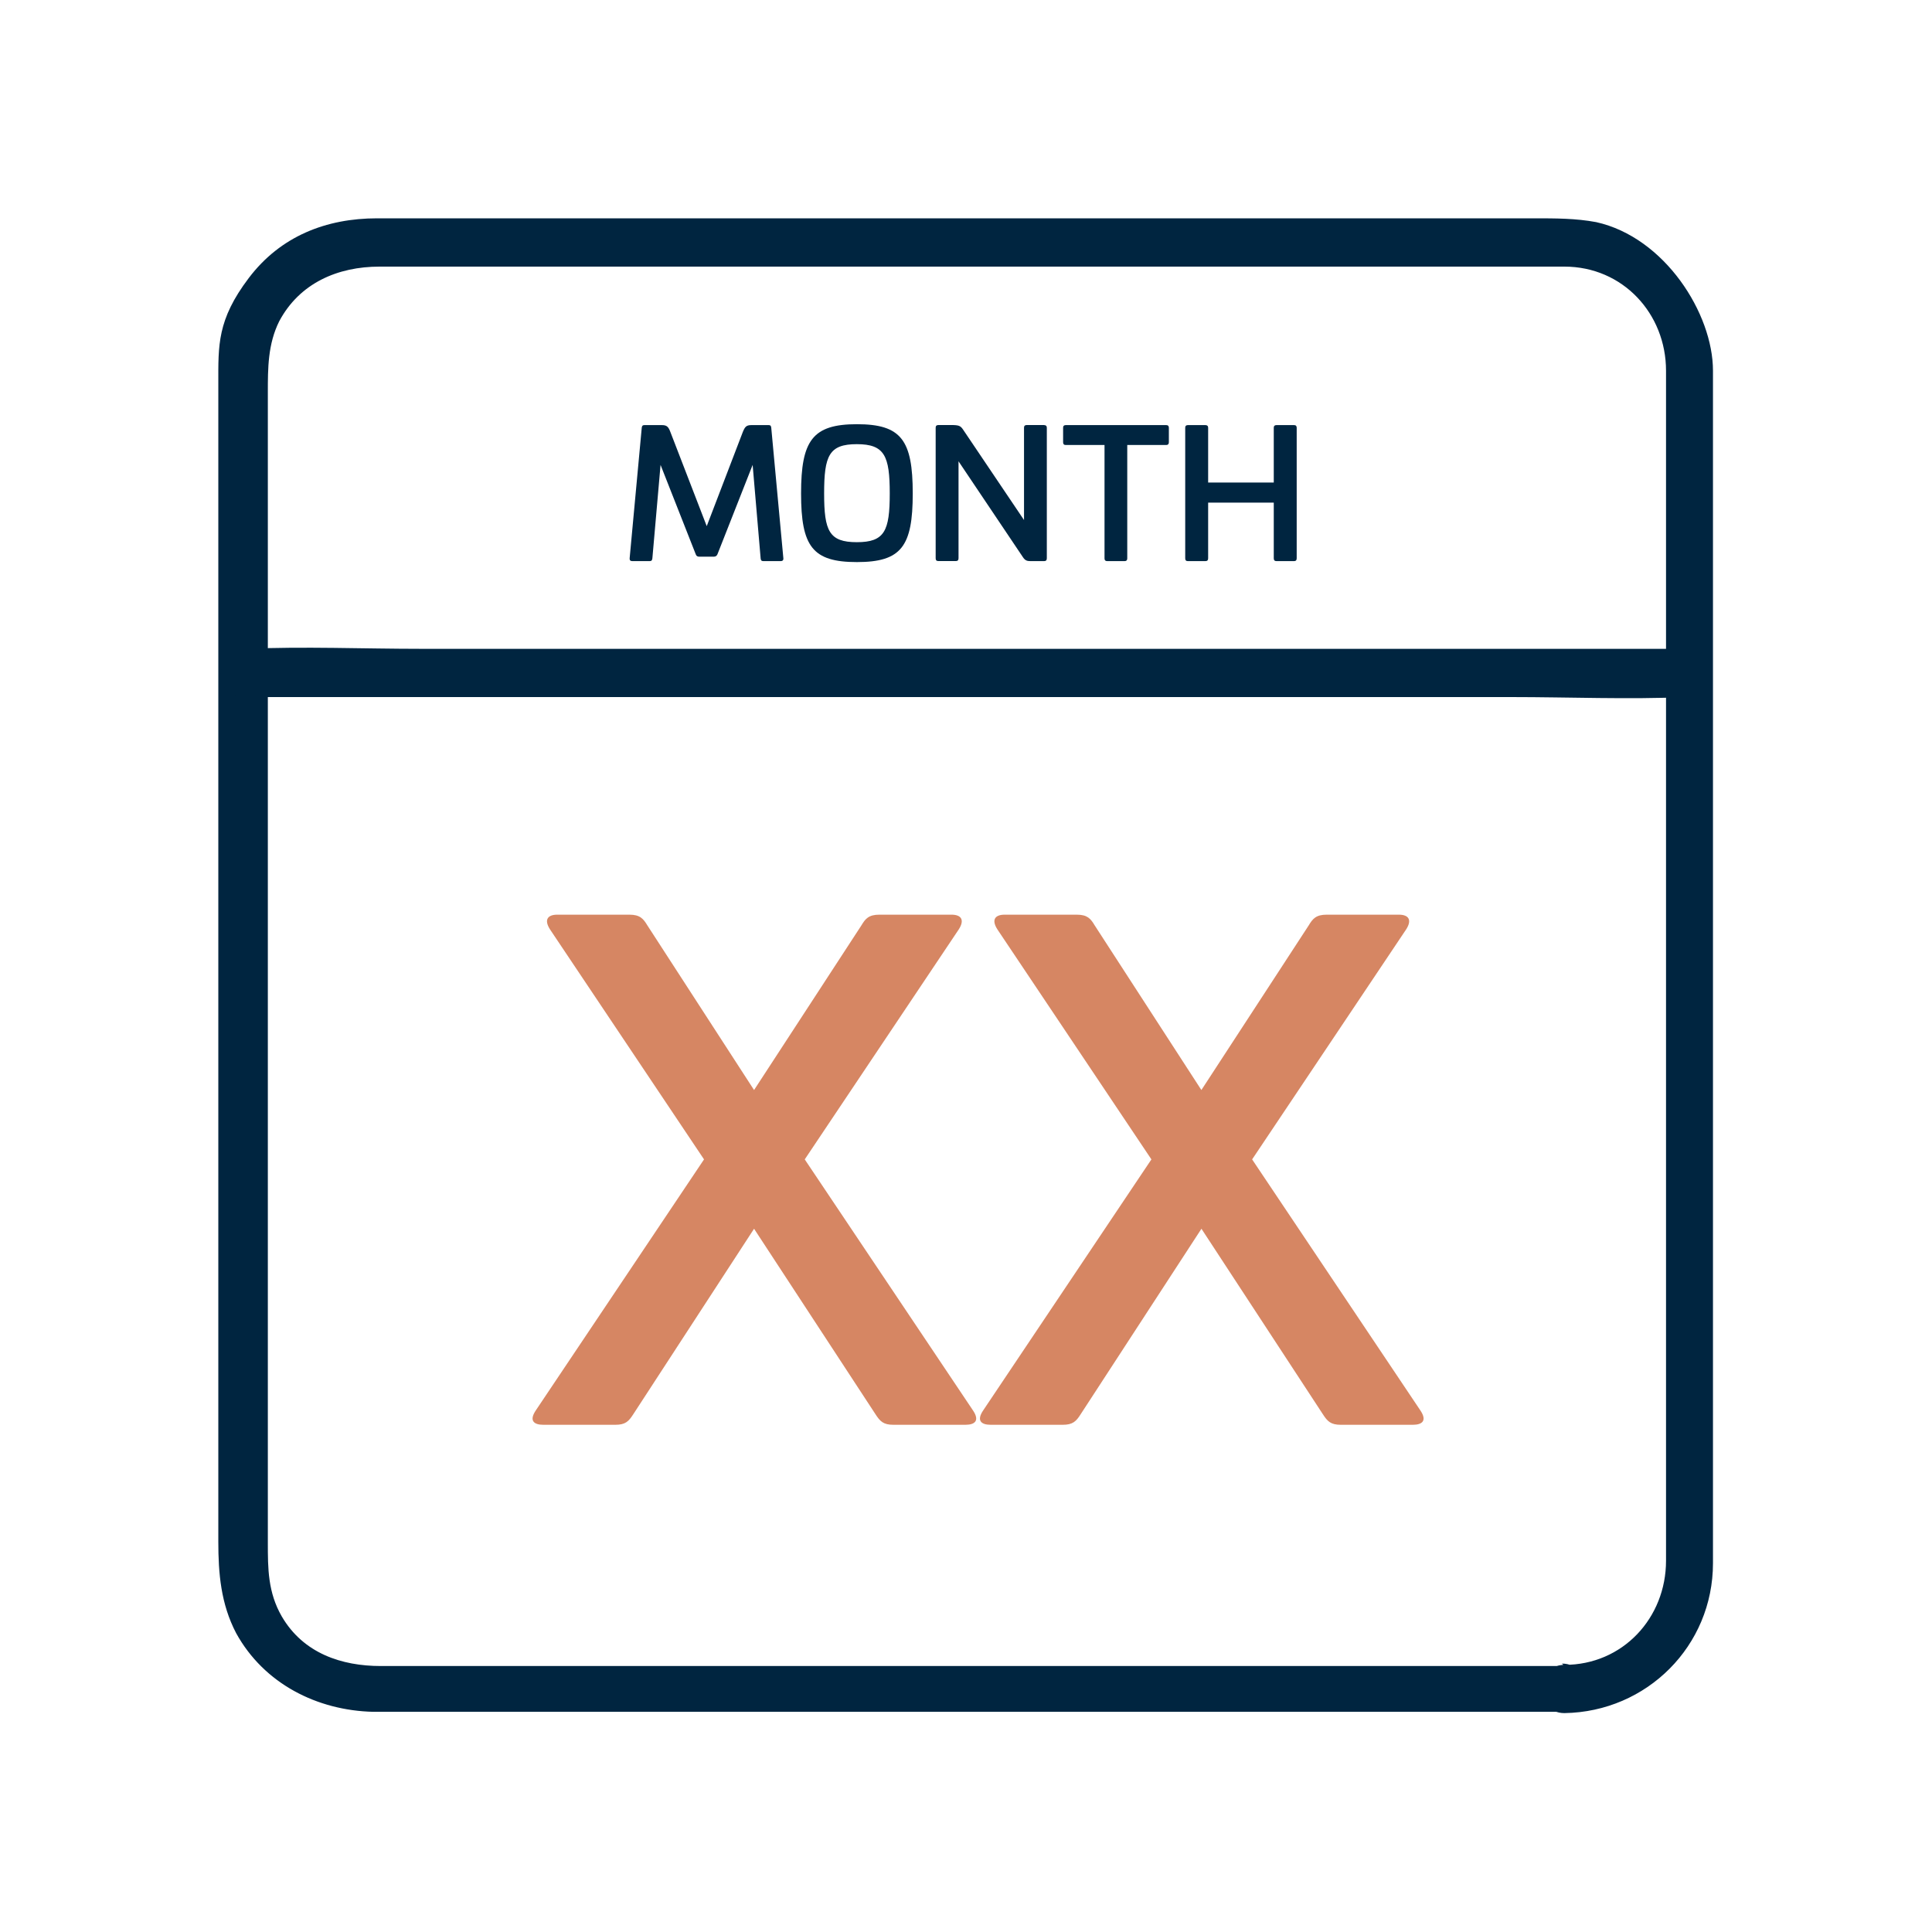
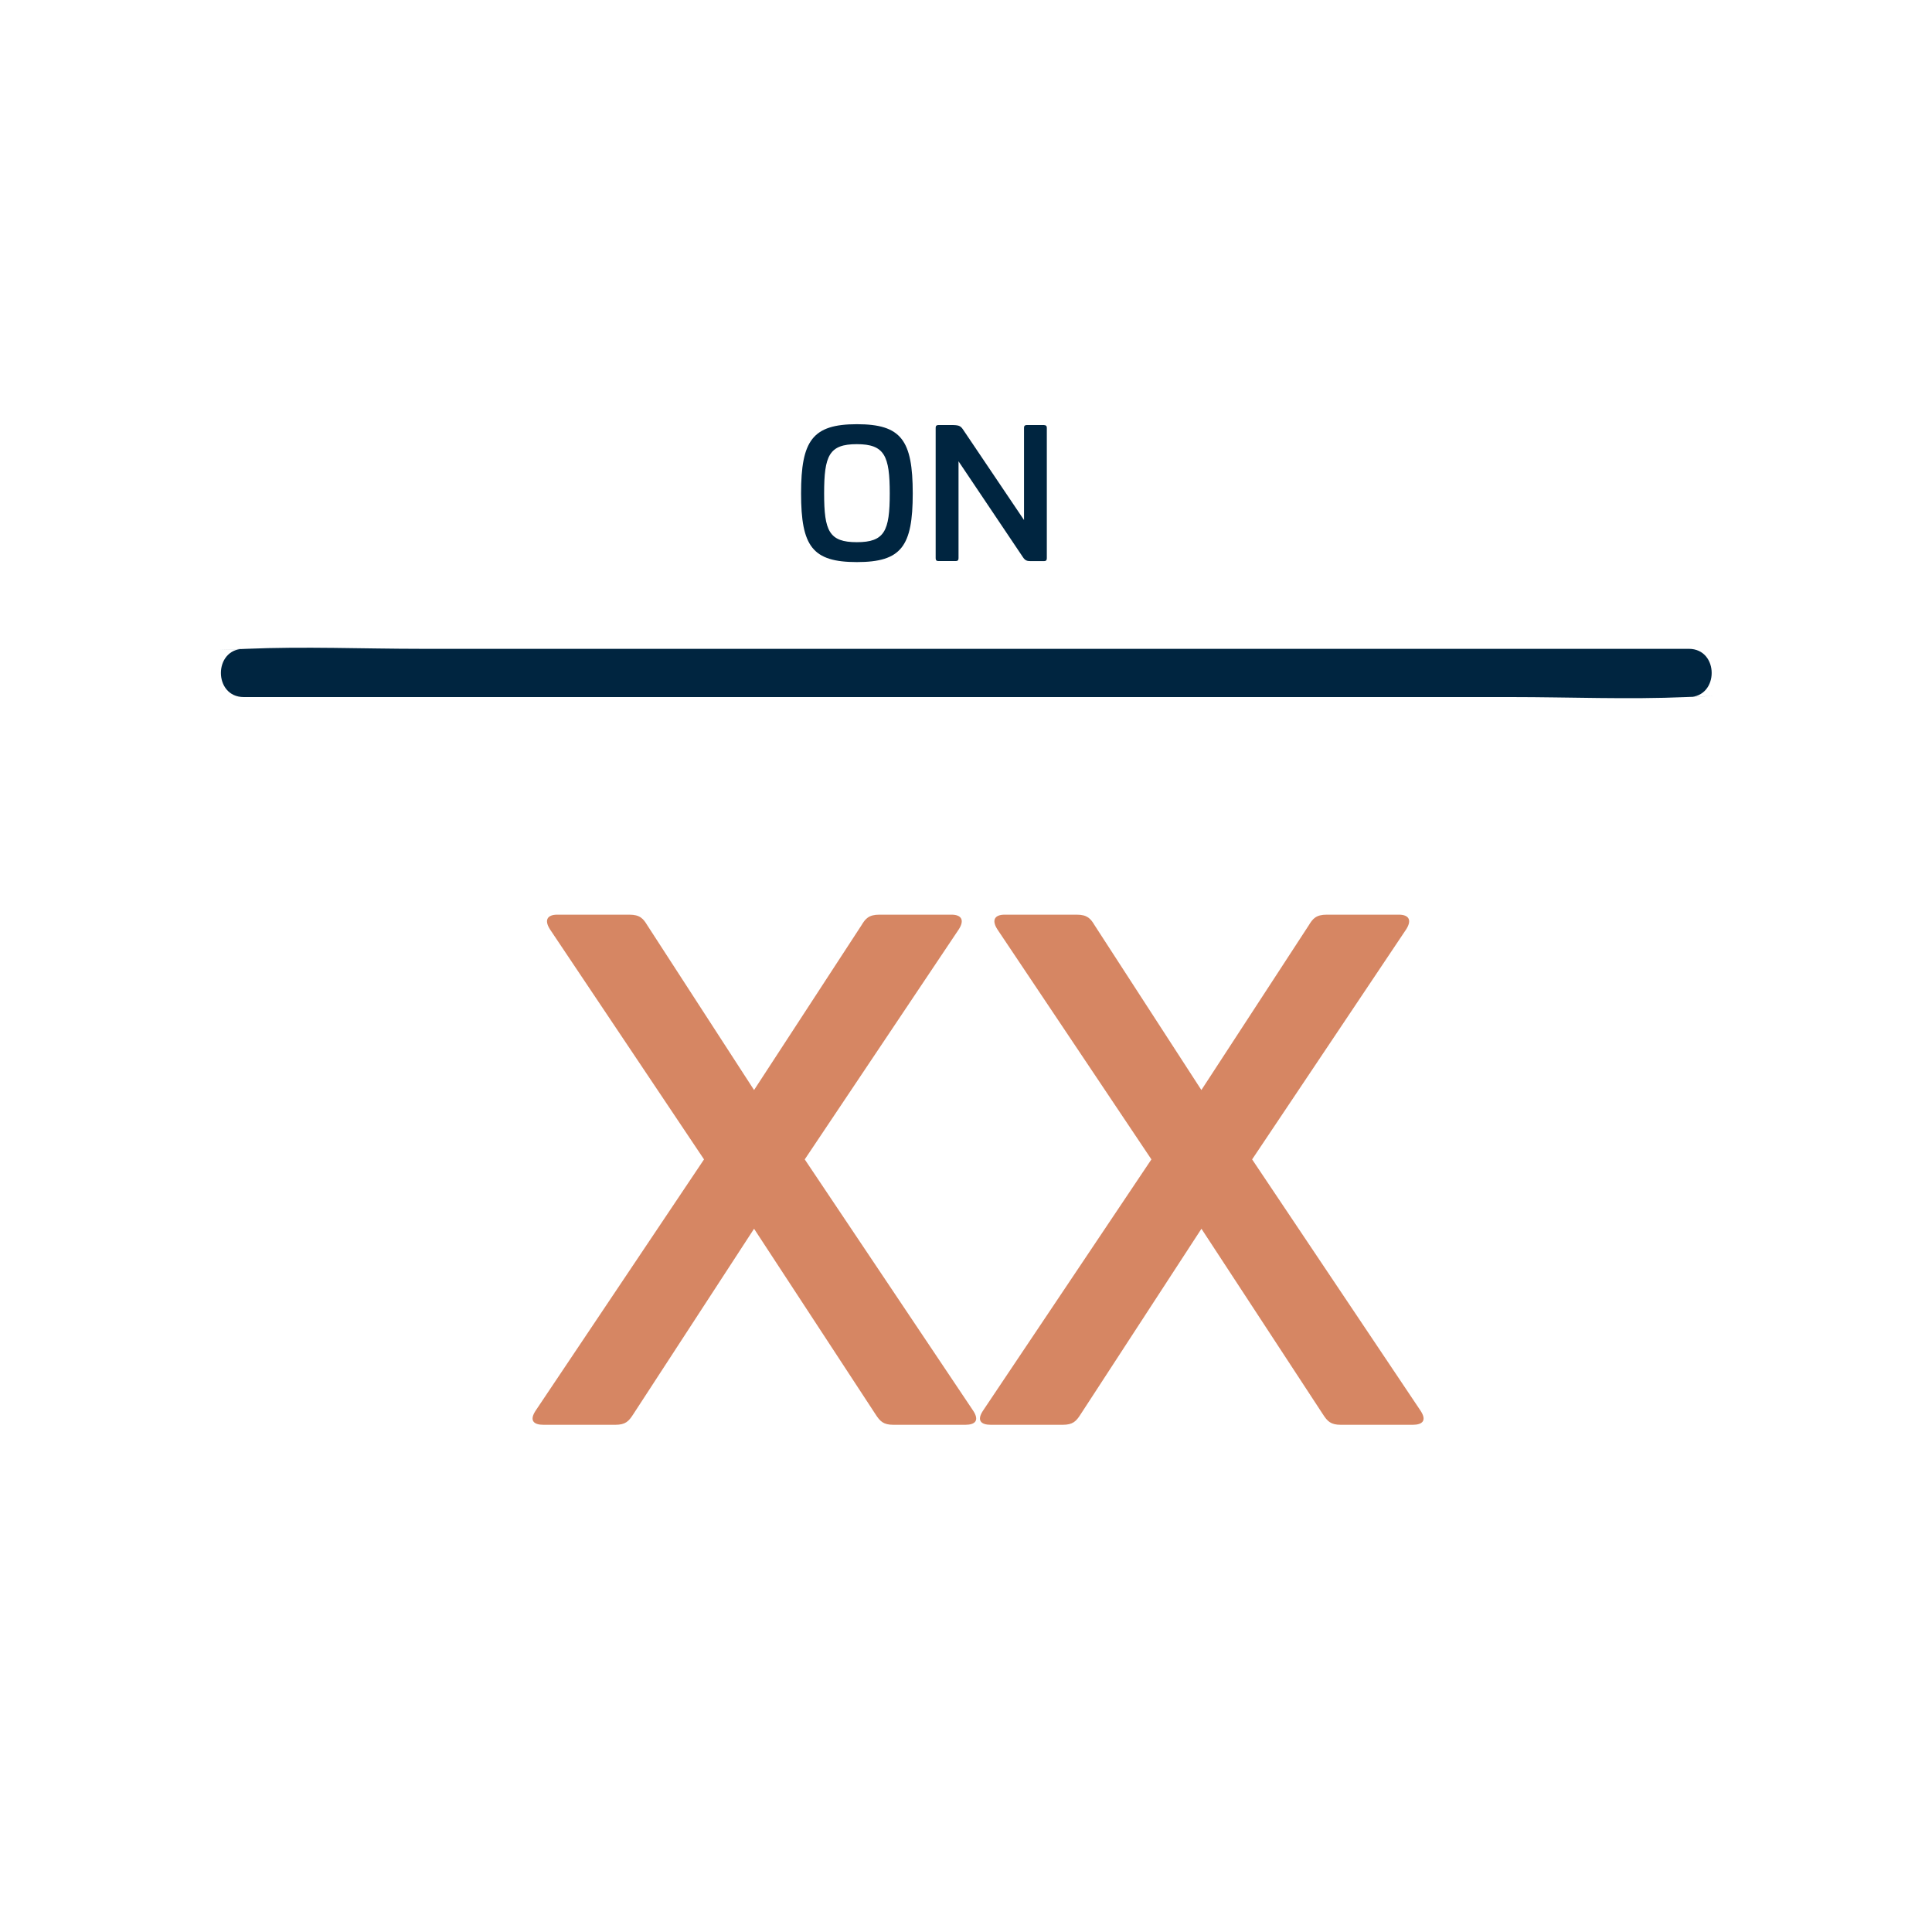
<svg xmlns="http://www.w3.org/2000/svg" id="Layer_1" version="1.1" viewBox="0 0 300 300">
  <defs>
    <style>
      .st0 {
        fill: #d68663;
      }

      .st1 {
        isolation: isolate;
      }

      .st2 {
        fill: #002540;
      }
    </style>
  </defs>
-   <path class="st2" d="M242.93,258.7H59.14c-6.11,0-12.03-1.97-15.38-7.69-2.17-3.75-2.17-7.49-2.17-11.44V60.92c0-3.75,0-7.49,1.77-11.04,3.16-5.92,9.07-8.48,15.58-8.48h183.98c9.07,0,15.78,7.3,15.78,16.17s0,5.72,0,8.68v176.1c0,8.87-6.7,16.17-15.78,16.17-4.73,0-4.73,7.49,0,7.49,12.82-.2,23.07-10.45,23.07-23.27s0-4.93,0-7.3V57.56c0-8.87-7.49-20.71-18.14-23.07-3.16-.59-6.31-.59-9.66-.59H58.55c-7.89,0-14.99,2.76-19.92,9.27s-4.73,10.45-4.73,16.37v179.84c0,4.93.39,9.66,2.76,14.2,4.34,7.89,12.62,12.03,21.3,12.23h184.58c4.73,0,4.73-7.49,0-7.49l.39.39Z" />
  <path class="st2" d="M37.84,108.24h196.8c9.07,0,18.14.39,27.21,0s.2,0,.39,0c4.73,0,4.73-7.49,0-7.49H65.45c-9.07,0-18.14-.39-27.21,0s-.2,0-.39,0c-4.73,0-4.73,7.49,0,7.49h0Z" />
  <g class="st1">
    <g class="st1">
-       <path class="st2" d="M119.37,66.01c.28,0,.36.14.39.41l1.88,20.27c.03.3-.14.44-.41.44h-2.71c-.28,0-.39-.14-.41-.44l-1.24-14.5-5.47,13.89c-.11.25-.3.36-.55.36h-2.29c-.25,0-.44-.11-.52-.36l-5.47-13.89-1.27,14.5c-.03.3-.14.44-.41.44h-2.71c-.28,0-.44-.14-.41-.44l1.88-20.27c.03-.25.11-.41.39-.41h2.73c.77,0,1.02.25,1.33,1.08l5.64,14.61,5.61-14.64c.33-.8.55-1.05,1.33-1.05h2.73Z" />
      <path class="st2" d="M141.73,76.62c0,8.23-1.77,10.66-8.67,10.66s-8.67-2.43-8.67-10.66,1.79-10.75,8.67-10.75,8.67,2.46,8.67,10.75ZM127.97,76.62c0,5.83.77,7.57,5.08,7.57s5.11-1.74,5.11-7.57-.8-7.65-5.11-7.65-5.08,1.77-5.08,7.65Z" />
      <path class="st2" d="M162.13,66.01c.28,0,.42.14.42.41v20.27c0,.3-.14.44-.42.44h-2.13c-.53,0-.83-.11-1.16-.61l-10-14.89v15.05c0,.3-.14.44-.41.44h-2.73c-.28,0-.41-.14-.41-.44v-20.27c0-.28.14-.41.41-.41h2.29c1.05.03,1.22.19,1.66.86l9.36,13.89v-14.34c0-.28.14-.41.41-.41h2.71Z" />
-       <path class="st2" d="M181.09,66.01c.28,0,.41.14.41.41v2.26c0,.28-.14.42-.41.42h-6.05v17.62c0,.28-.14.41-.41.41h-2.71c-.28,0-.41-.14-.41-.41v-17.62h-6.02c-.28,0-.41-.14-.41-.42v-2.26c0-.28.14-.41.41-.41h15.61Z" />
-       <path class="st2" d="M200.94,66.01c.28,0,.41.14.41.41v20.27c0,.3-.14.44-.41.44h-2.73c-.28,0-.42-.14-.42-.44v-8.64h-10.19v8.64c0,.3-.14.44-.42.44h-2.73c-.28,0-.41-.14-.41-.44v-20.27c0-.28.14-.41.41-.41h2.73c.28,0,.42.14.42.41v8.51h10.19v-8.51c0-.28.14-.41.42-.41h2.73Z" />
    </g>
  </g>
  <g class="st1">
    <g class="st1">
      <path class="st0" d="M147.74,142.03c1.55,0,2.07.83,1.14,2.28l-23.92,35.72,26.09,38.93c1.14,1.66.31,2.28-1.14,2.28h-11.18c-1.55,0-2.07-.52-2.8-1.66l-18.84-28.78-18.74,28.78c-.73,1.14-1.24,1.66-2.8,1.66h-11.18c-1.45,0-2.28-.62-1.14-2.28l26.09-38.93-23.92-35.72c-.93-1.45-.41-2.28,1.14-2.28h11.18c1.66,0,2.17.62,2.8,1.66l16.57,25.57,16.67-25.57c.62-1.04,1.14-1.66,2.8-1.66h11.18Z" />
      <path class="st0" d="M217.21,142.03c1.55,0,2.07.83,1.14,2.28l-23.92,35.72,26.09,38.93c1.14,1.66.31,2.28-1.14,2.28h-11.18c-1.55,0-2.07-.52-2.8-1.66l-18.84-28.78-18.74,28.78c-.72,1.14-1.24,1.66-2.8,1.66h-11.18c-1.45,0-2.28-.62-1.14-2.28l26.09-38.93-23.92-35.72c-.93-1.45-.41-2.28,1.14-2.28h11.18c1.66,0,2.17.62,2.79,1.66l16.57,25.57,16.67-25.57c.62-1.04,1.14-1.66,2.8-1.66h11.18Z" />
    </g>
  </g>
</svg>